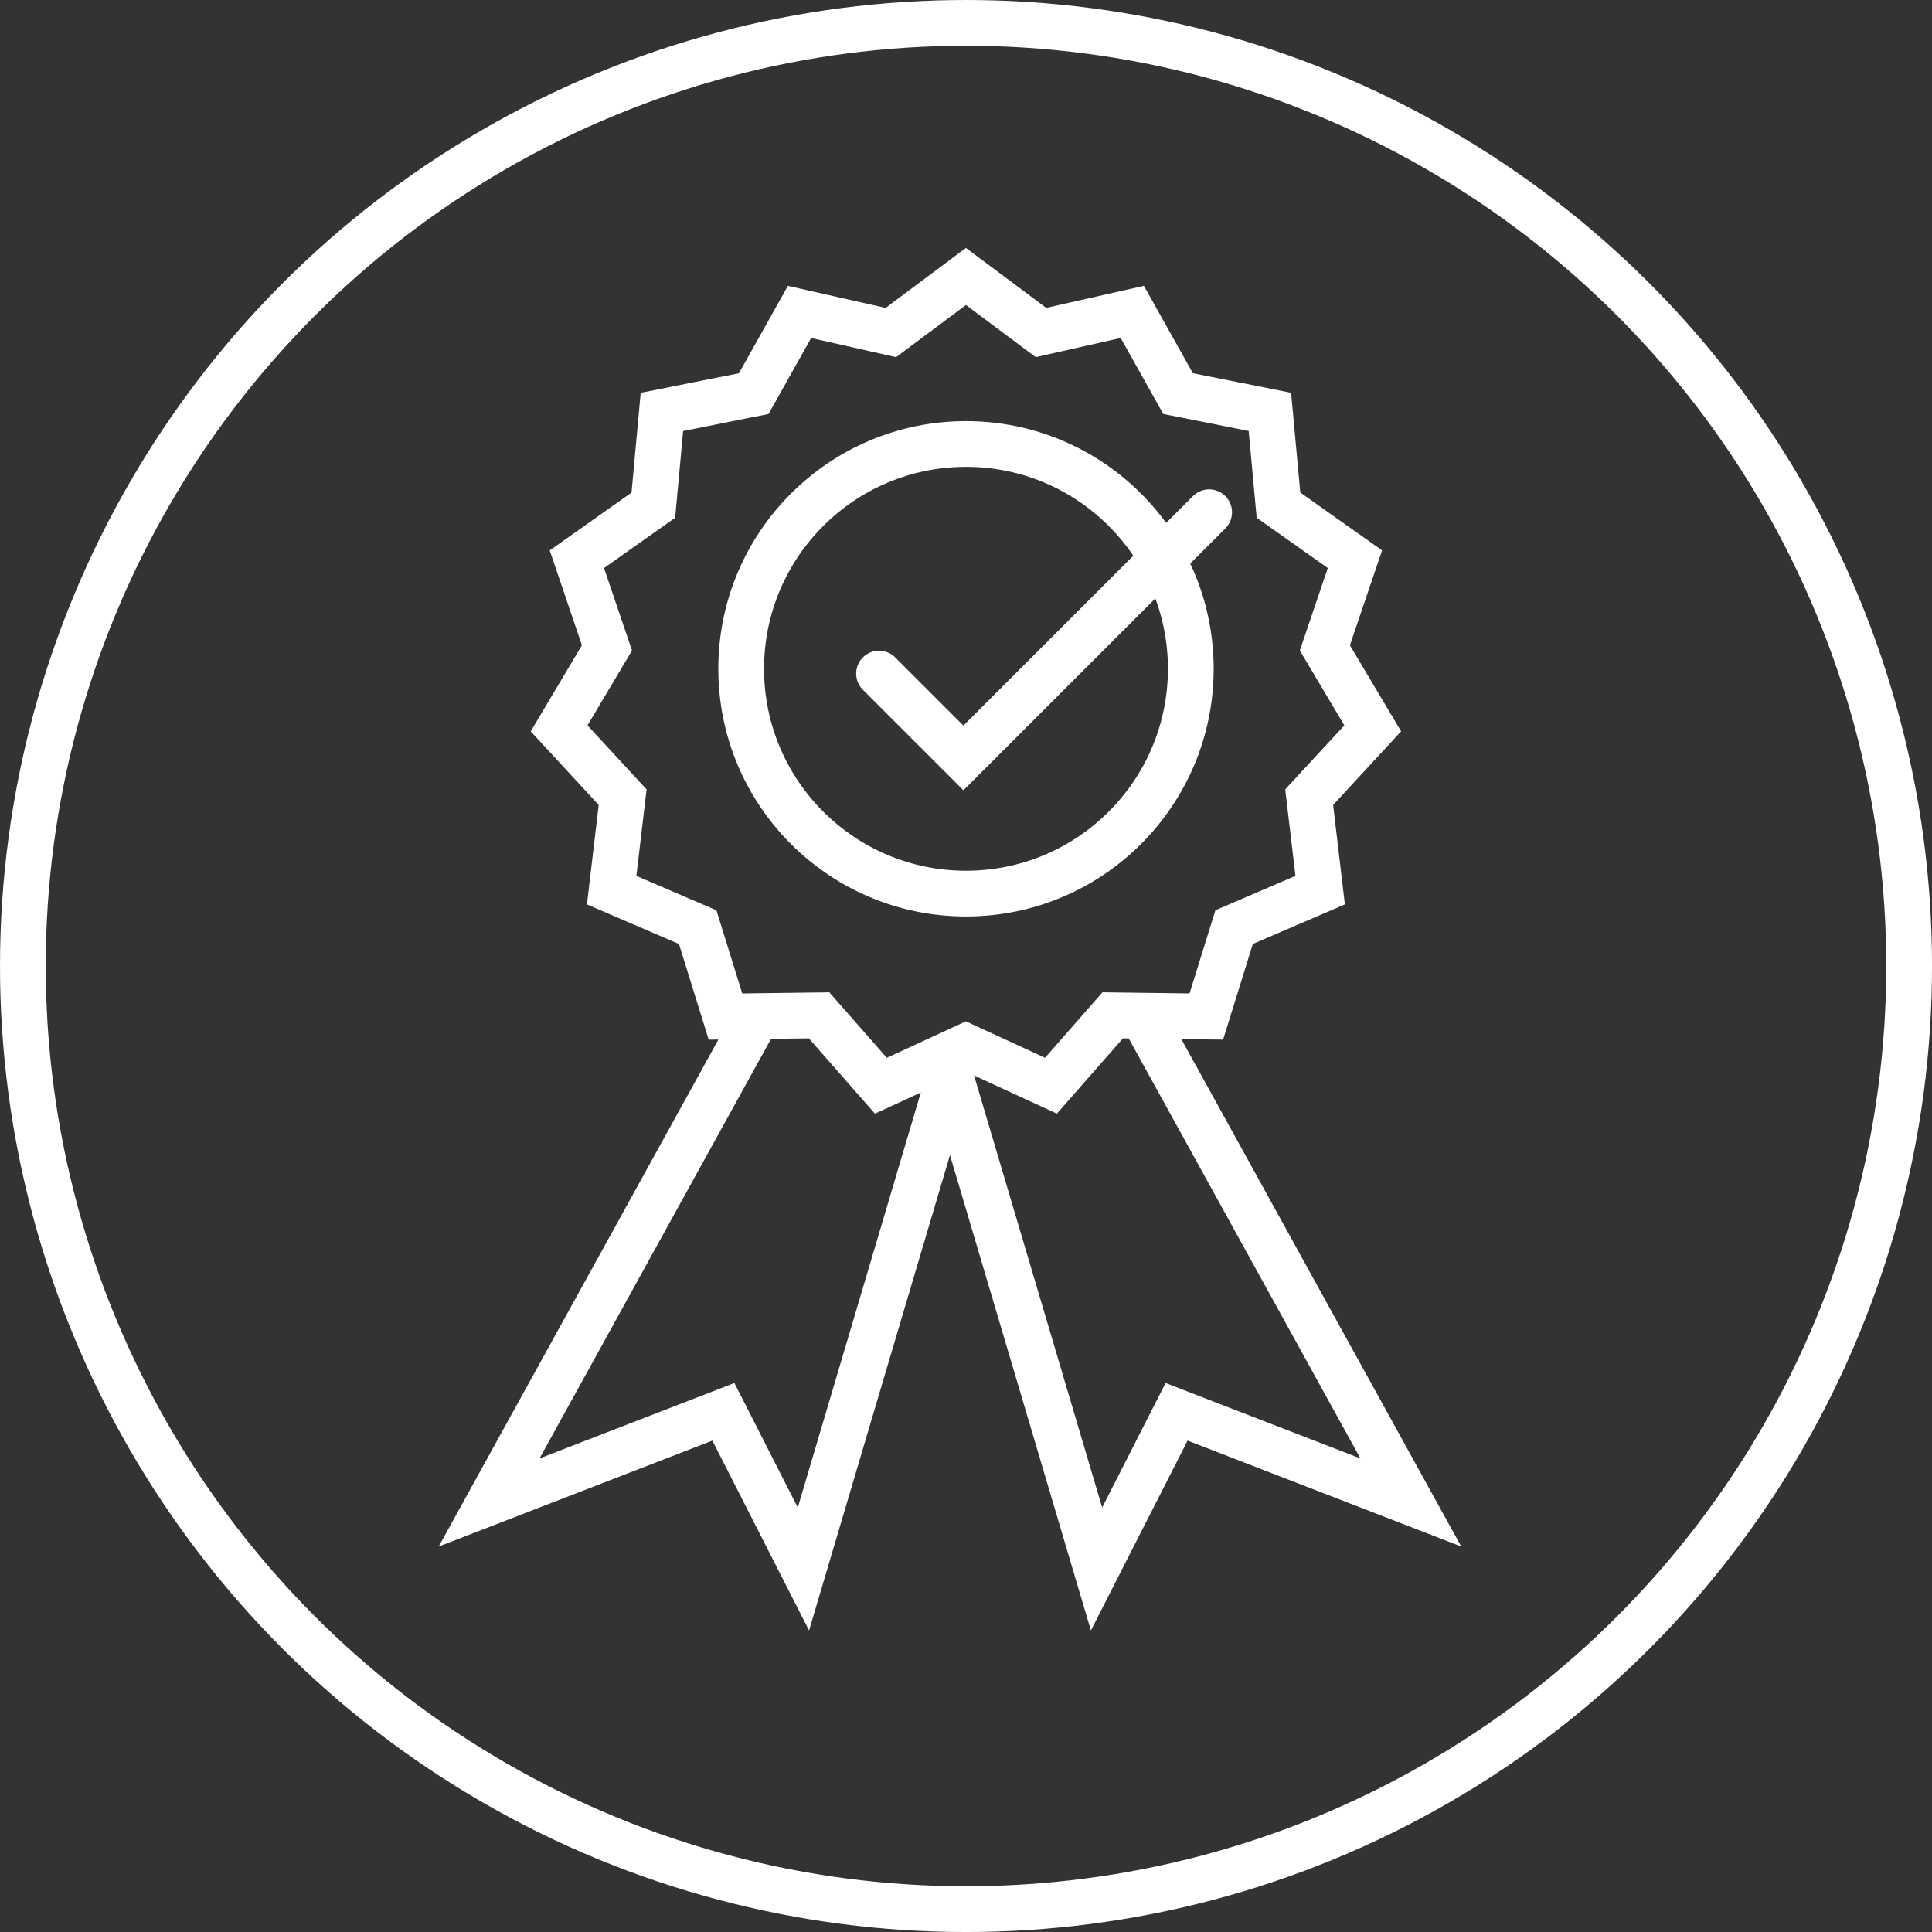
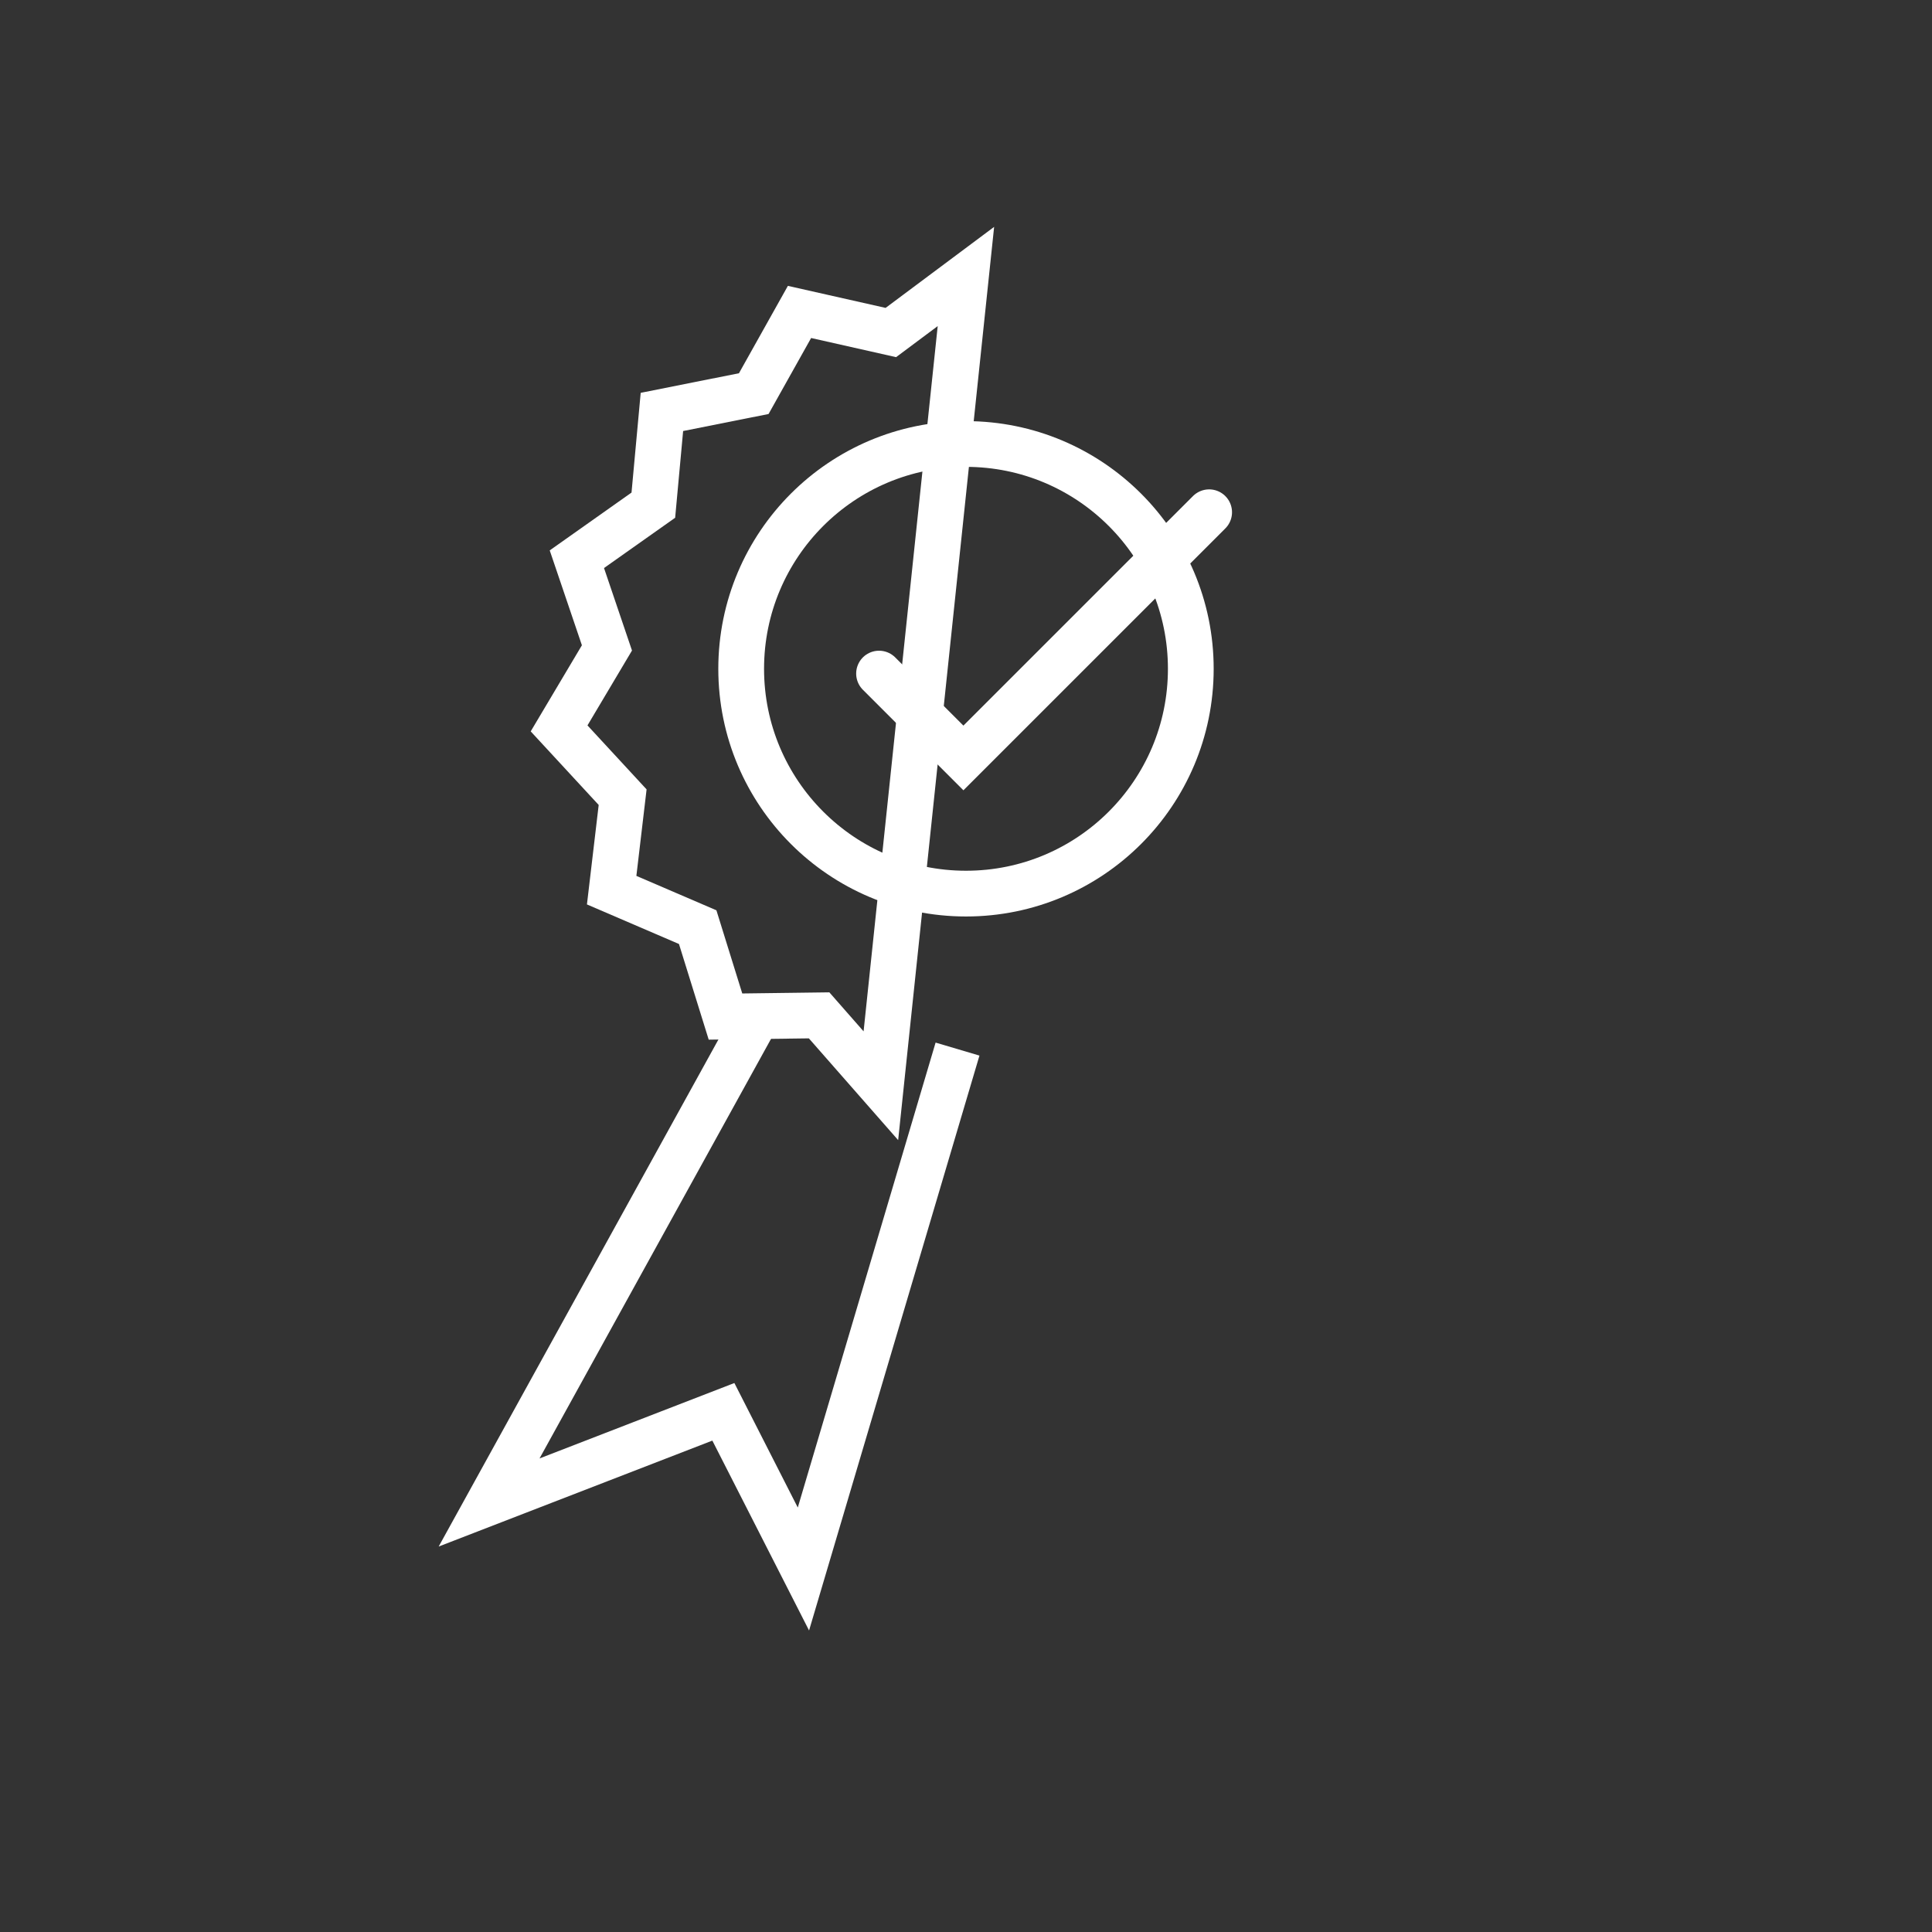
<svg xmlns="http://www.w3.org/2000/svg" width="84.461" height="84.461" viewBox="0 0 84.461 84.461">
  <rect x="0" y="0" width="84.461" height="84.461" fill="#333333" stroke="none" />
  <g transform="translate(-165.727 -489.336)">
    <g transform="translate(165.727 489.336)" fill="none" stroke="#fff" stroke-width="2">
      <circle cx="42.231" cy="42.231" r="42.231" stroke="none" />
-       <circle cx="42.231" cy="42.231" r="41.231" fill="none" />
    </g>
-     <path d="M231.157,269.622l3.281,2.449,3.993-.9,2,3.571,4.015.8.375,4.076,3.343,2.363-1.315,3.877,2.092,3.519-2.778,3.007.48,4.065-3.761,1.617-1.215,3.909-4.093-.053-2.7,3.077-3.718-1.713L227.439,305l-2.7-3.077-4.093.053-1.215-3.909-3.761-1.617.48-4.065-2.778-3.007,2.092-3.519-1.315-3.877,3.343-2.363.375-4.076,4.015-.8,2-3.571,3.993.9Z" transform="translate(-23.203 231.801)" fill="none" stroke="#fff" stroke-miterlimit="10" stroke-width="2" />
+     <path d="M231.157,269.622L227.439,305l-2.7-3.077-4.093.053-1.215-3.909-3.761-1.617.48-4.065-2.778-3.007,2.092-3.519-1.315-3.877,3.343-2.363.375-4.076,4.015-.8,2-3.571,3.993.9Z" transform="translate(-23.203 231.801)" fill="none" stroke="#fff" stroke-miterlimit="10" stroke-width="2" />
    <g transform="translate(197.129 507.746)" fill="none" stroke="#fff" stroke-width="2">
      <circle cx="10.828" cy="10.828" r="10.828" stroke="none" />
      <circle cx="10.828" cy="10.828" r="9.828" fill="none" />
    </g>
    <path d="M-14298.377-7168.948l-11.629,21.077,10.241-3.964,3.5,6.872,6.737-22.729" transform="translate(14497.115 7702.891)" fill="none" stroke="#fff" stroke-width="2" />
-     <path d="M-14301.151-7168.948l11.627,21.077-10.24-3.964-3.5,6.872-6.739-22.729" transform="translate(14516.928 7702.891)" fill="none" stroke="#fff" stroke-width="2" />
    <path d="M-14295.381-7182.03l3.688,3.688,10.743-10.741" transform="translate(14499.537 7700.813)" fill="none" stroke="#fff" stroke-linecap="round" stroke-width="2" />
  </g>
</svg>